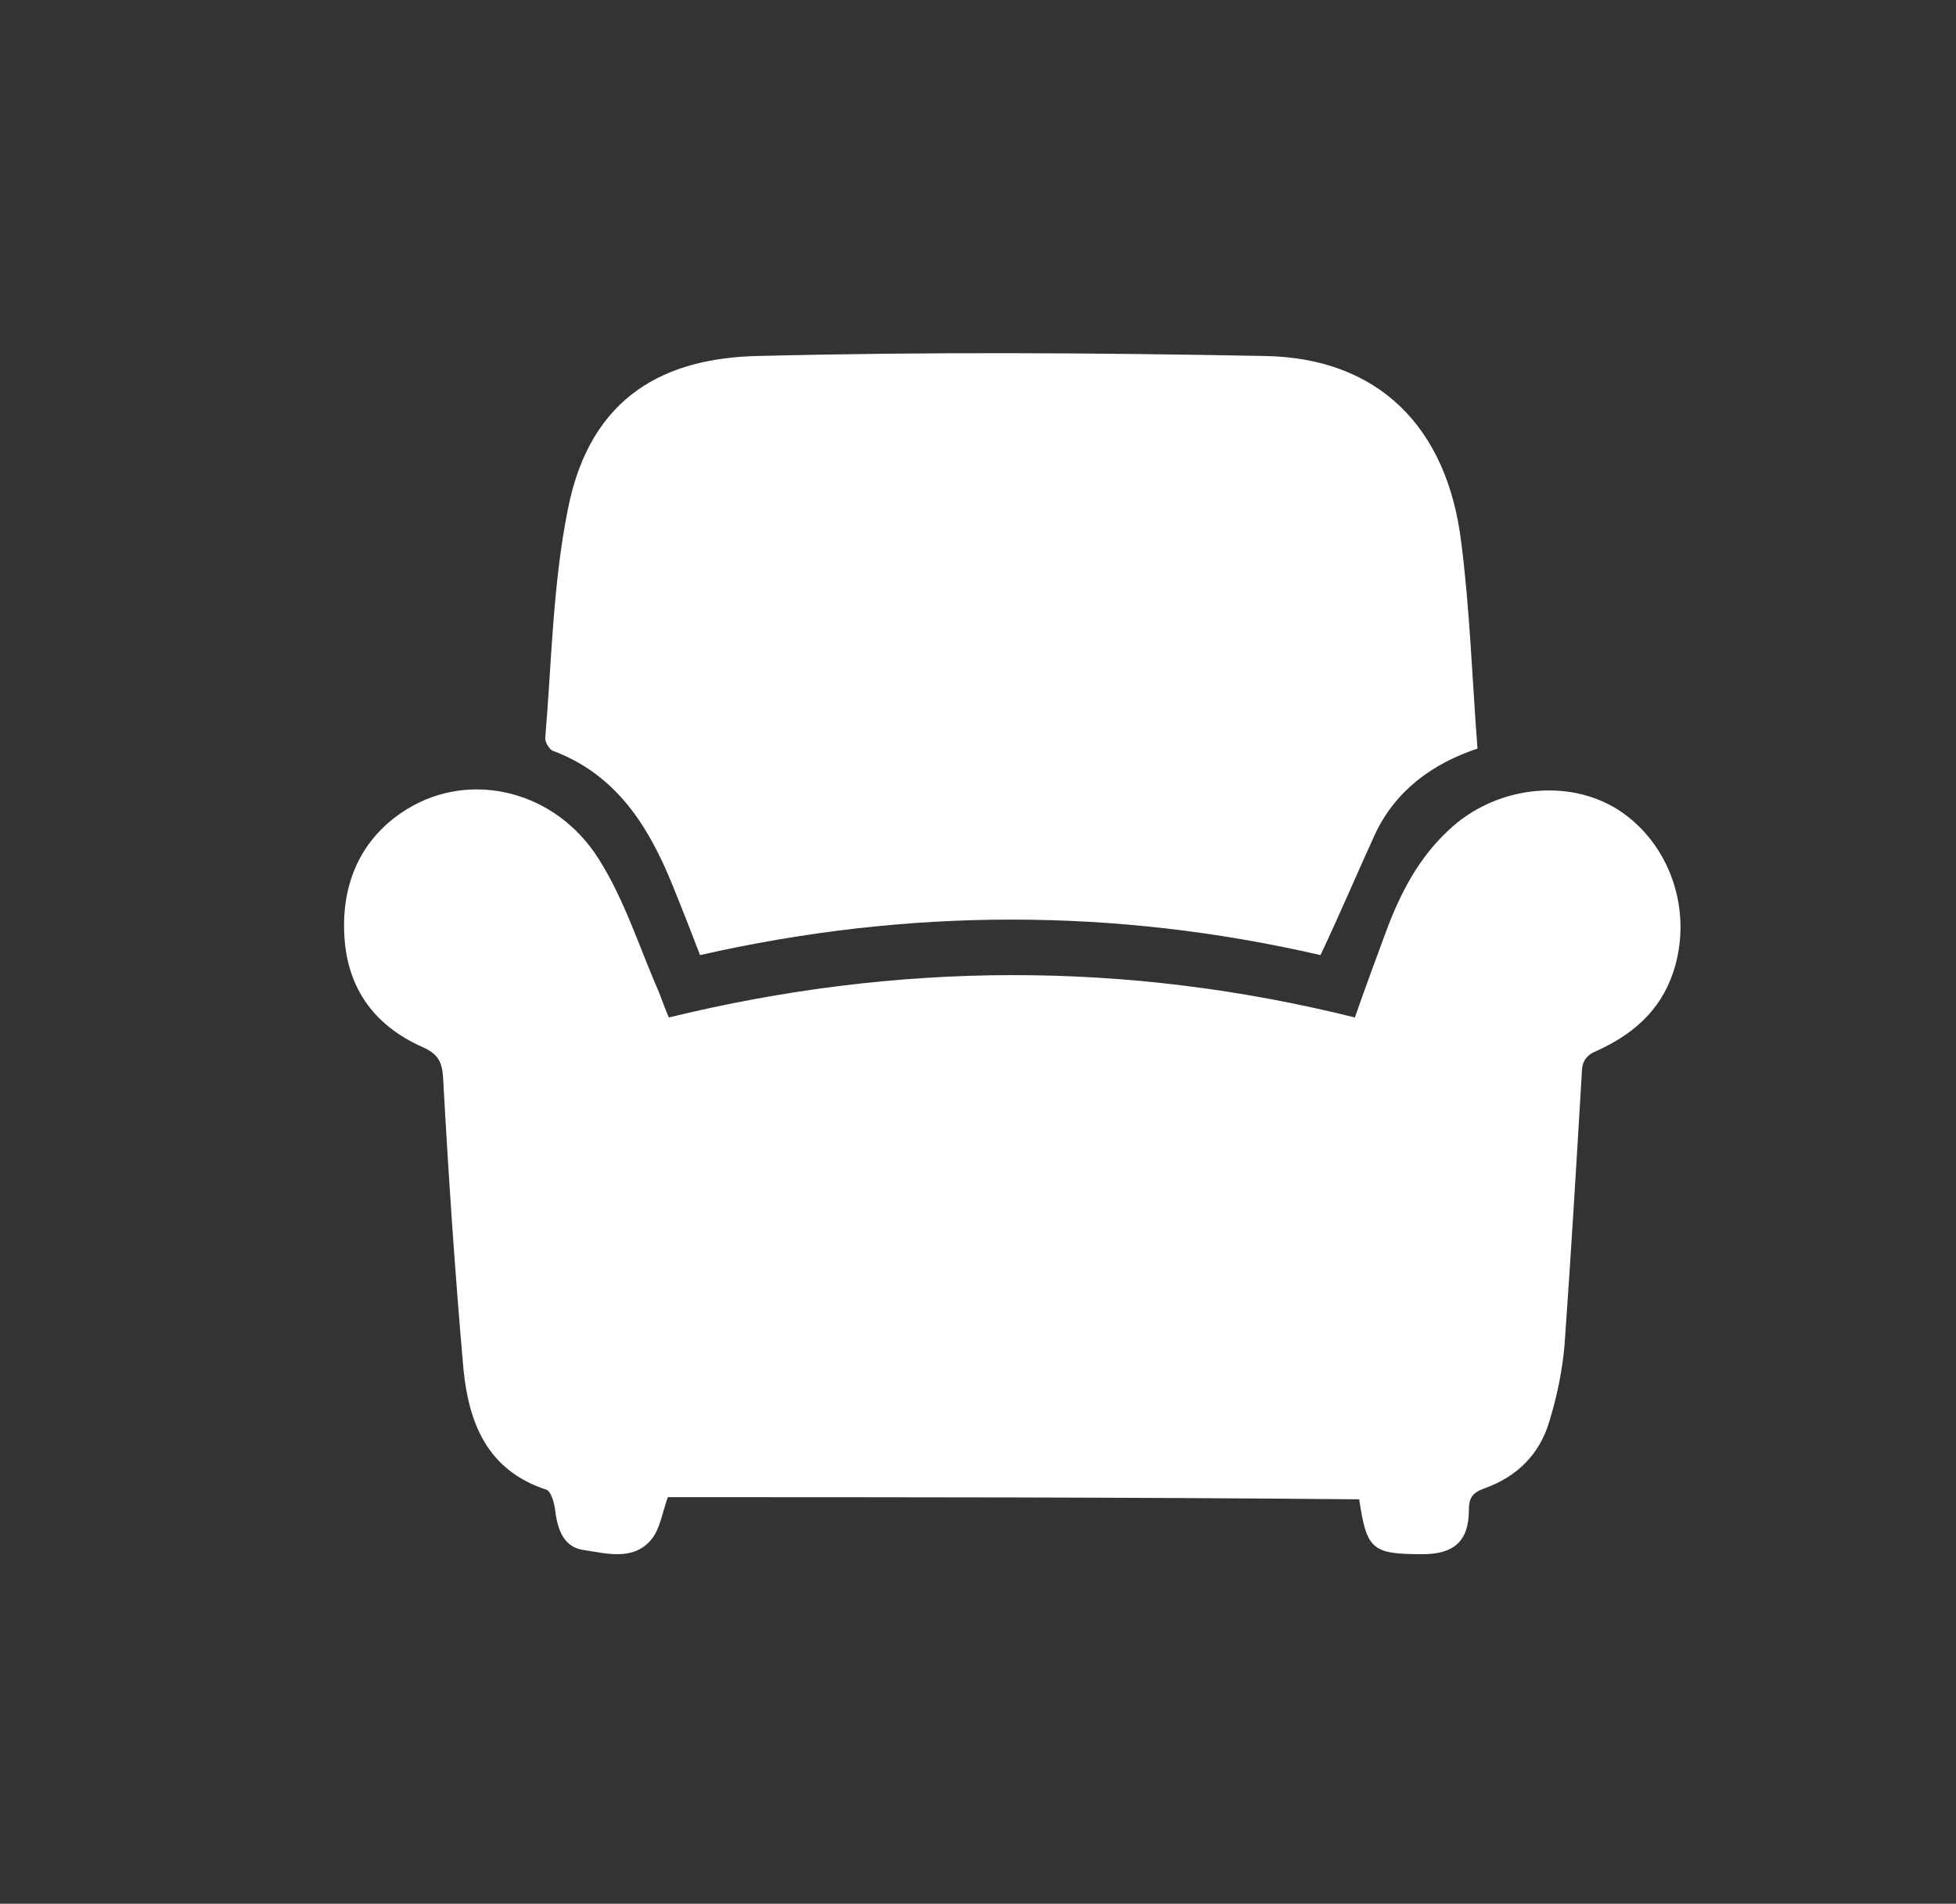
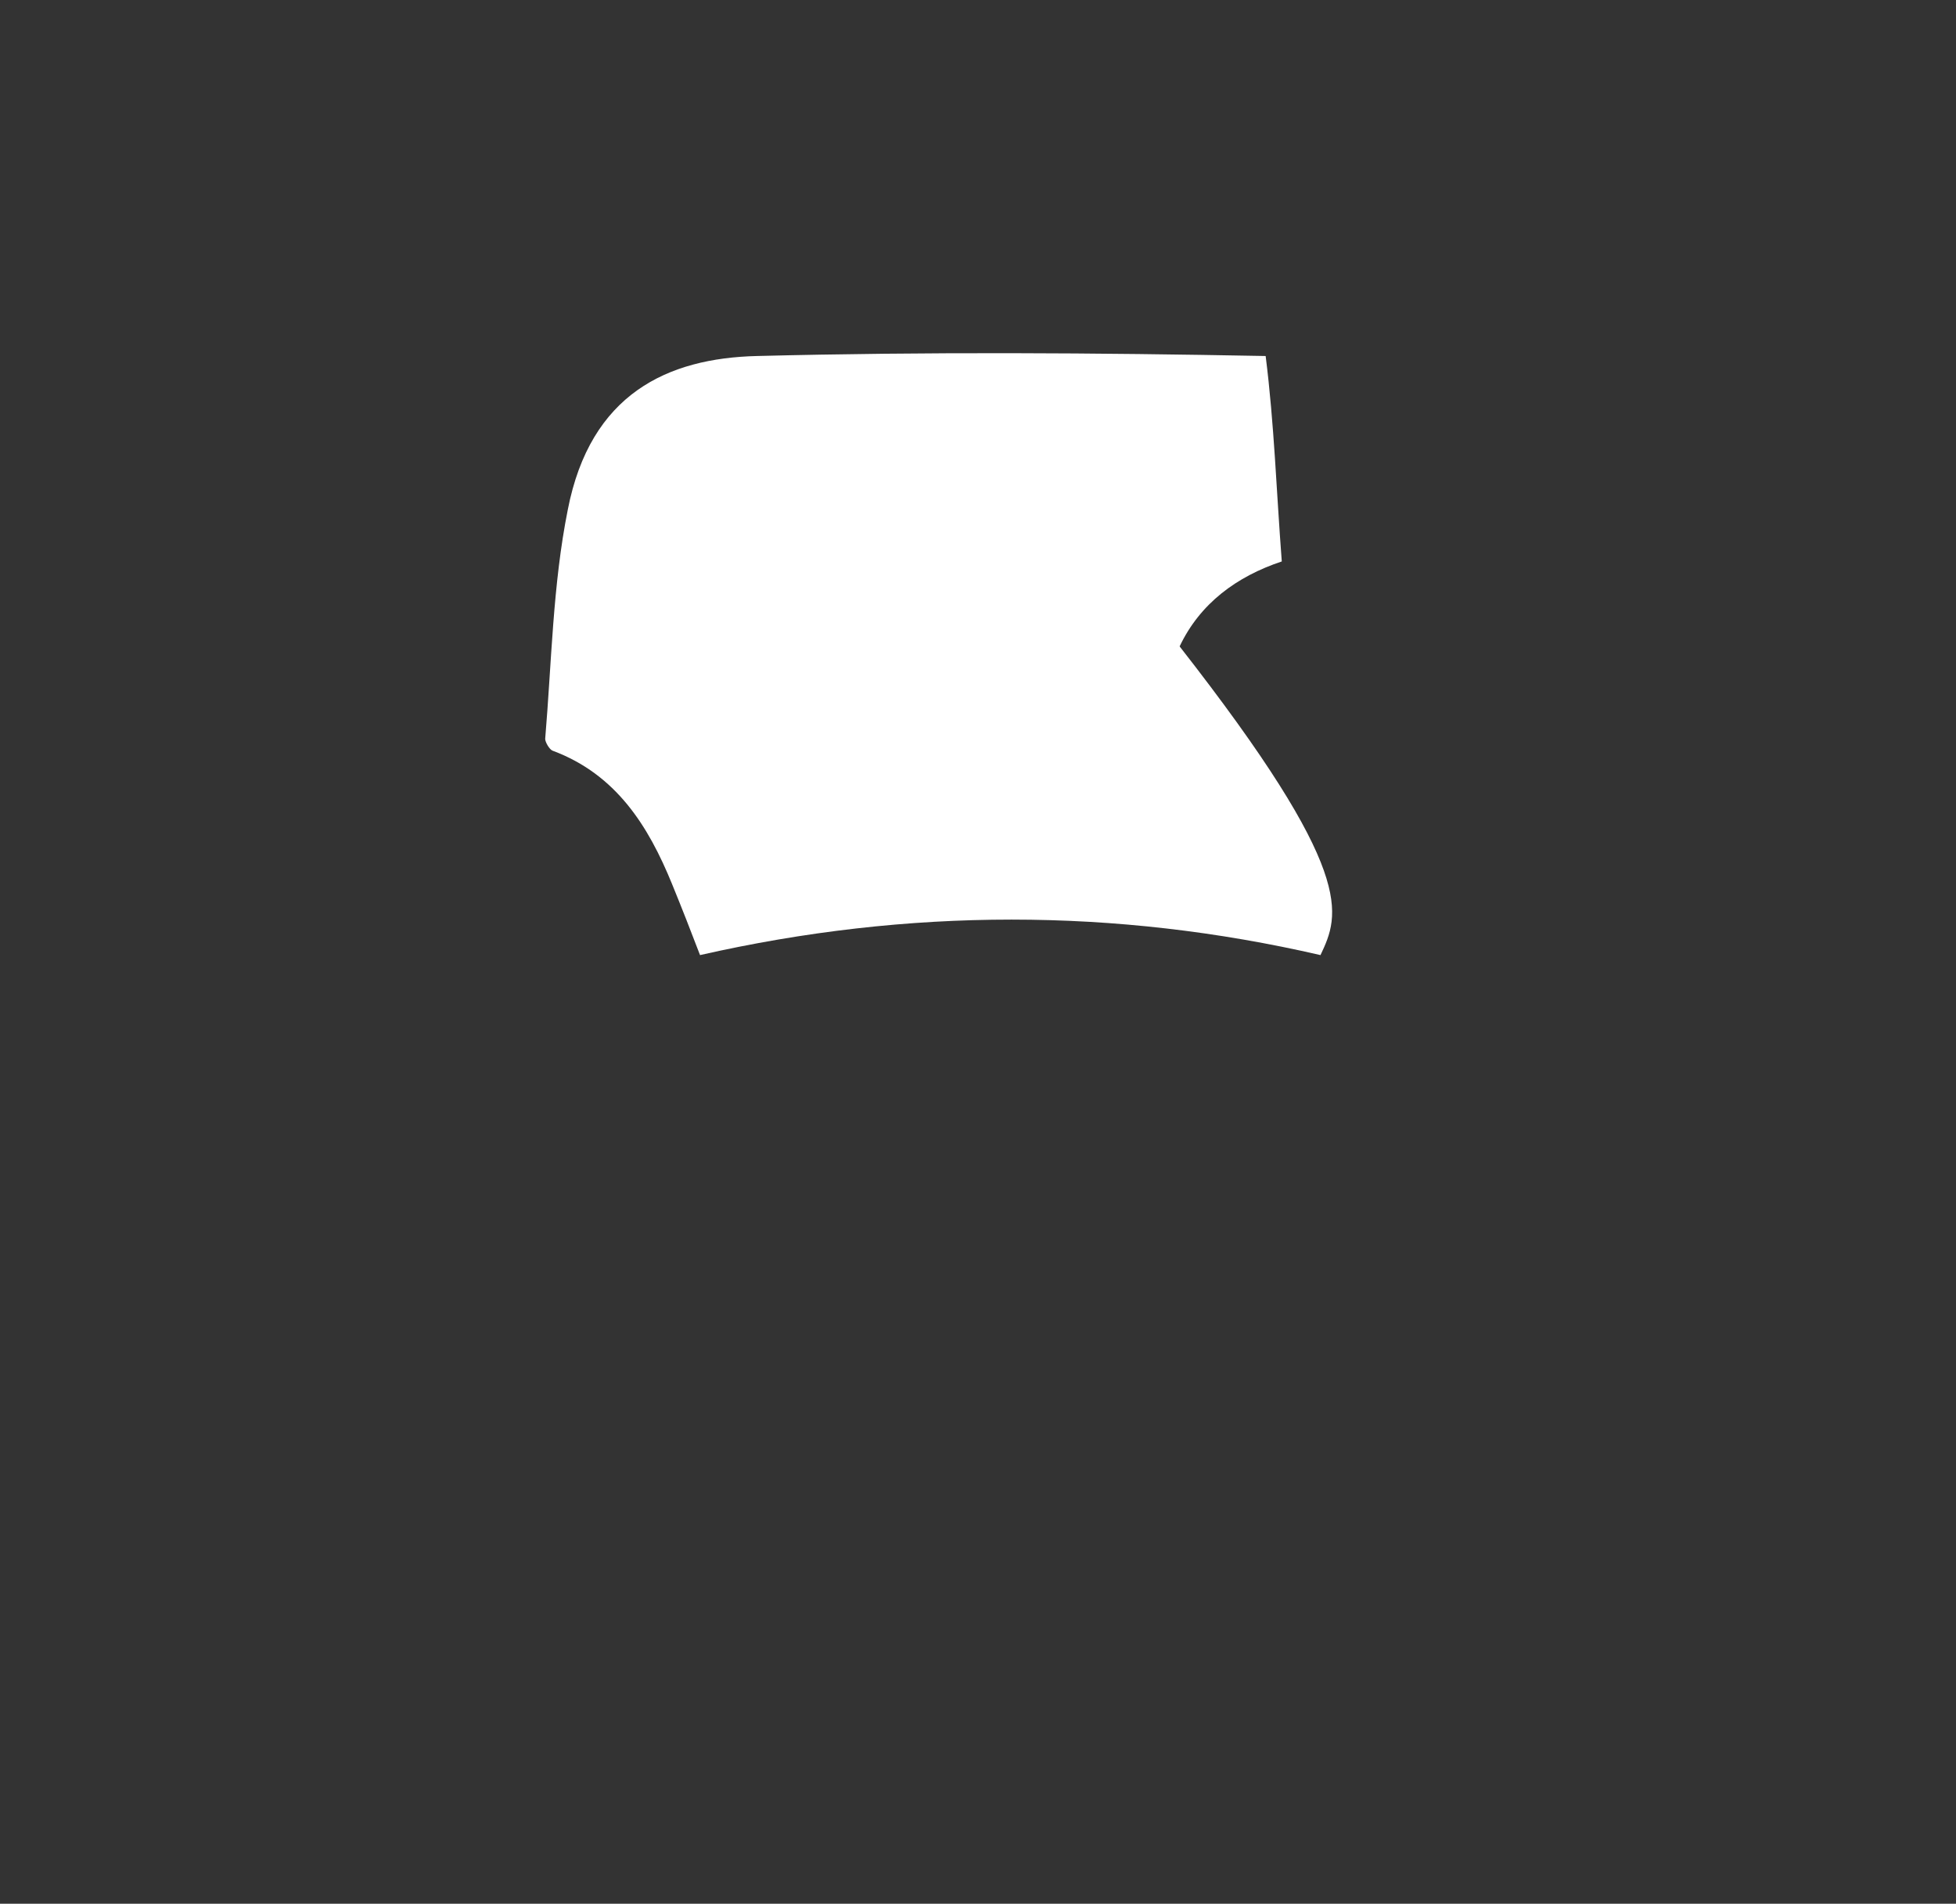
<svg xmlns="http://www.w3.org/2000/svg" version="1.1" id="Ebene_1" x="0px" y="0px" viewBox="0 0 181.9 177" style="enable-background:new 0 0 181.9 177;" xml:space="preserve">
  <rect x="0" y="0" width="181.9" height="177" fill="#333333" stroke="none" />
  <style type="text/css">
	.st0{fill:#FFFFFF;}
</style>
  <g>
-     <path class="st0" d="M62.1,139.2c-0.5,1.4-0.7,2.9-1.5,3.9c-1.7,2.1-4.3,1.3-6.4,1c-1.9-0.3-2.4-2.1-2.6-3.9   c-0.1-0.6-0.4-1.6-0.8-1.7c-5.5-1.8-7.2-6.2-7.7-11.2c-0.8-9.1-1.4-18.1-1.9-27.2c-0.1-1.4-0.5-2.1-1.8-2.7   c-4.8-2.1-7.3-5.8-7.4-11c-0.1-4.7,1.8-8.7,5.9-11.2c5.9-3.6,13.8-1.7,17.8,4.7c2.4,3.8,3.8,8.3,5.6,12.4c0.3,0.8,0.6,1.6,0.9,2.3   c21.3-5.2,42.5-5.3,63.8,0c0.9-2.6,1.9-5.3,2.9-8c1.3-3.5,3-6.8,5.8-9.4c4.3-4.1,11.1-4.9,15.8-1.9c4.8,3.1,7,9.4,5.1,15.1   c-1.2,3.6-3.8,5.8-7.1,7.3c-1,0.4-1.4,1-1.4,2.1c-0.5,8.4-1,16.8-1.6,25.2c-0.2,2.4-0.7,4.8-1.4,7.1c-0.9,3.1-3,5.2-6.1,6.3   c-1.1,0.4-1.4,0.9-1.4,2c0,2.9-1.4,4.1-4.3,4.1c-4.7,0-5.2-0.4-5.9-5.1C104.9,139.2,83.4,139.2,62.1,139.2z" />
-     <path class="st0" d="M122.8,88.8c-19.1-4.4-38.3-4.4-57.7,0c-0.8-2.1-1.7-4.4-2.6-6.6c-2.2-5.4-5.2-10.2-11.1-12.4   c-0.3-0.1-0.7-0.8-0.7-1.1c0.6-7.1,0.7-14.3,2.1-21.3c2.1-10.8,9.3-14.1,17.6-14.3c15.8-0.4,31.5-0.3,47.3,0   c10.4,0.2,16.9,6.5,18.2,17.4c0.8,6.3,1,12.6,1.5,19.1c-4.2,1.4-7.6,3.9-9.5,7.9C126.2,81.2,124.6,85,122.8,88.8z" />
+     <path class="st0" d="M122.8,88.8c-19.1-4.4-38.3-4.4-57.7,0c-0.8-2.1-1.7-4.4-2.6-6.6c-2.2-5.4-5.2-10.2-11.1-12.4   c-0.3-0.1-0.7-0.8-0.7-1.1c0.6-7.1,0.7-14.3,2.1-21.3c2.1-10.8,9.3-14.1,17.6-14.3c15.8-0.4,31.5-0.3,47.3,0   c0.8,6.3,1,12.6,1.5,19.1c-4.2,1.4-7.6,3.9-9.5,7.9C126.2,81.2,124.6,85,122.8,88.8z" />
  </g>
</svg>